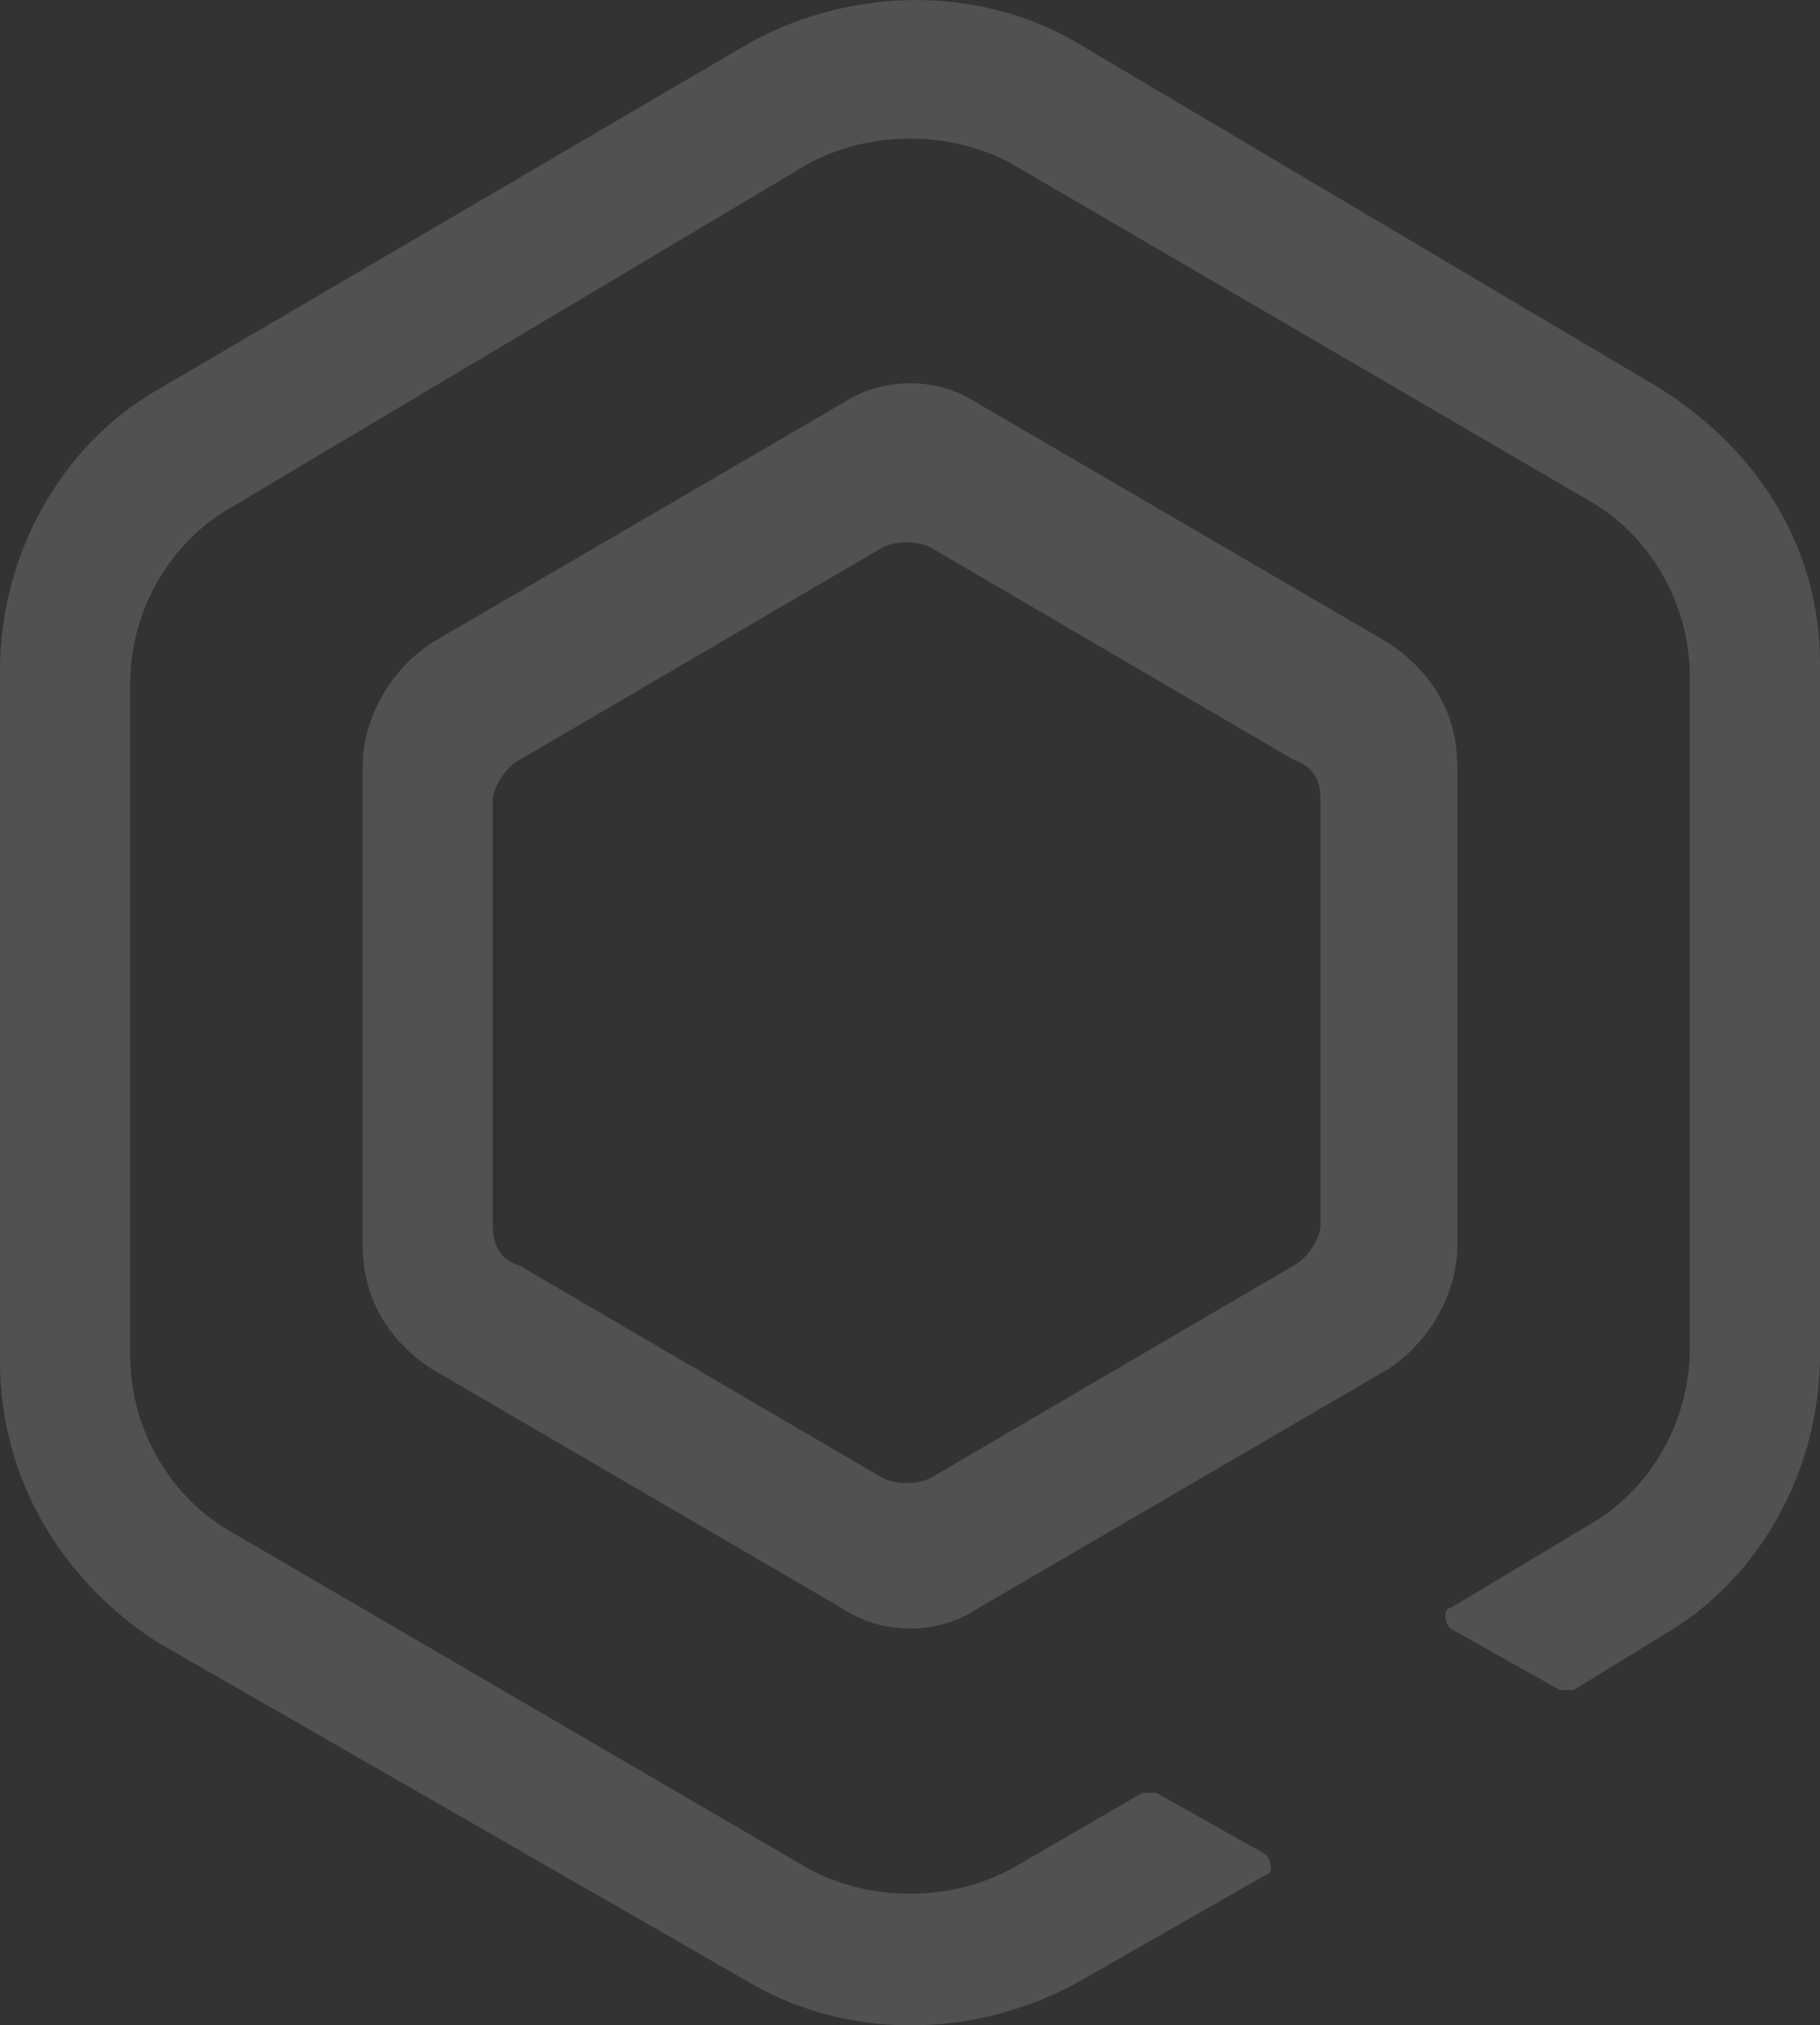
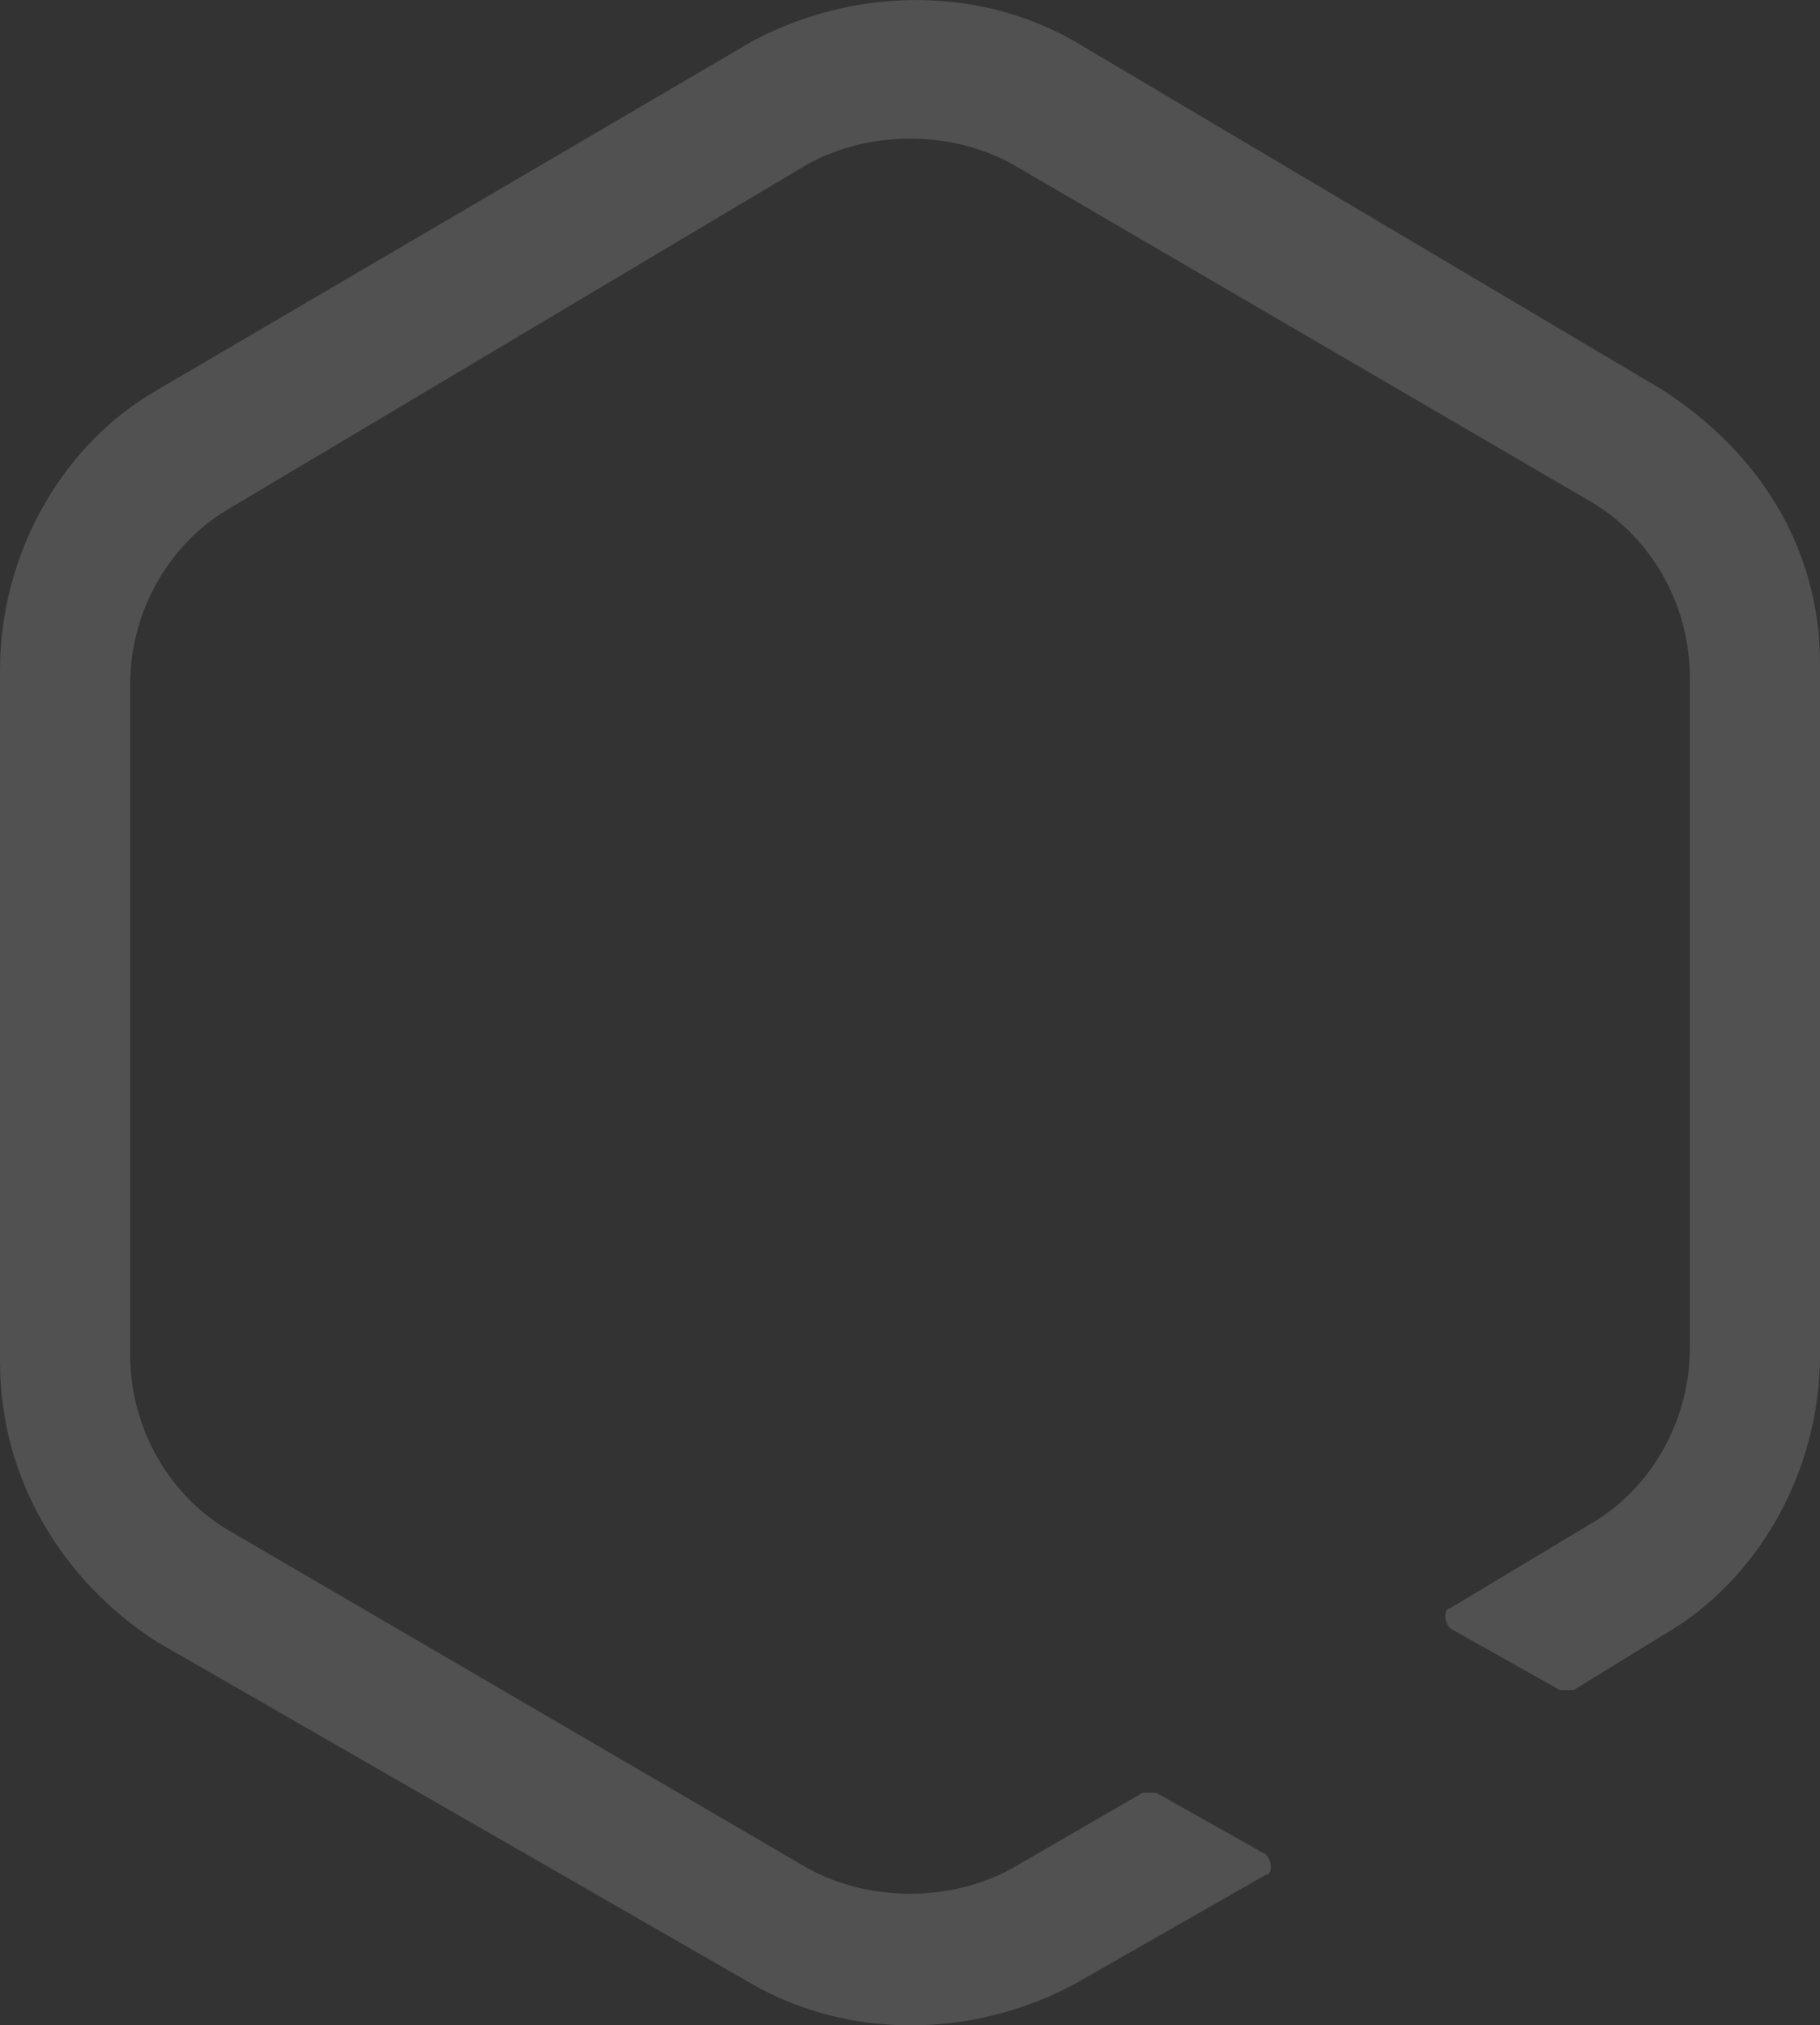
<svg xmlns="http://www.w3.org/2000/svg" id="a" viewBox="0 0 161.78 179.99">
  <rect x="0" y="0" width="161.78" height="179.99" fill="#333333" stroke="none" />
-   <path d="M74.81,142.91l-36.49-21.28c-3.65-2.43-6.08-6.08-6.08-10.95v-42.57c0-4.26,2.43-8.51,6.08-10.95l36.49-21.28c3.65-2.43,8.51-2.43,12.16,0l36.49,21.28c3.65,2.43,6.08,6.08,6.08,10.95v42.57c0,4.26-2.43,8.51-6.08,10.95l-36.49,21.28c-3.65,2.43-8.51,2.43-12.16,0ZM46.23,112.5l32.23,18.85c1.22.61,3.04.61,4.26,0l32.23-18.85c1.22-.61,2.43-2.43,2.43-3.65v-37.7c0-1.82-.61-3.04-2.43-3.65l-32.23-18.85c-1.22-.61-3.04-.61-4.26,0l-32.23,18.85c-1.22.61-2.43,2.43-2.43,3.65v37.7c0,1.82.61,3.04,2.43,3.65Z" fill="#fff" isolation="isolate" opacity=".15" />
-   <path d="M147.78,34.65L95.48,3.65c-8.51-4.86-19.46-4.86-28.58,0L13.99,34.65C5.48,39.52,0,49.25,0,59.59v61.42c0,10.34,5.47,19.46,13.99,24.93l52.91,30.41c8.51,4.86,19.46,4.86,28.58,0l17.03-9.73c.61,0,.61-1.22,0-1.82l-9.73-5.47h-1.22l-11.55,6.69c-5.47,3.04-12.77,3.04-18.24,0l-51.08-29.8c-5.47-3.04-9.12-9.12-9.12-15.81v-59.59c0-6.69,3.65-12.77,9.12-15.81l51.08-30.41c5.47-3.04,12.77-3.04,18.24,0l51.08,29.8c5.47,3.04,9.12,9.12,9.12,15.81v59.59c0,6.69-3.65,12.77-9.12,15.81l-12.16,7.3c-.61,0-.61,1.22,0,1.82l9.73,5.47h1.22l7.91-4.86c8.51-4.86,13.99-14.59,13.99-24.93v-61.42c0-10.34-5.48-18.86-14-24.33h0s0,0,0,0Z" fill="#fff" isolation="isolate" opacity=".15" />
+   <path d="M147.78,34.65L95.48,3.65c-8.51-4.86-19.46-4.86-28.58,0L13.99,34.65C5.48,39.52,0,49.25,0,59.59v61.42c0,10.34,5.47,19.46,13.99,24.93l52.91,30.41c8.51,4.86,19.46,4.86,28.58,0l17.03-9.73c.61,0,.61-1.22,0-1.82l-9.73-5.47h-1.22l-11.55,6.69c-5.47,3.04-12.77,3.04-18.24,0l-51.08-29.8c-5.47-3.04-9.12-9.12-9.12-15.81v-59.59c0-6.69,3.65-12.77,9.12-15.81l51.08-30.41c5.47-3.04,12.77-3.04,18.24,0l51.08,29.8c5.47,3.04,9.12,9.12,9.12,15.81v59.59c0,6.69-3.65,12.77-9.12,15.81l-12.16,7.3c-.61,0-.61,1.22,0,1.82l9.73,5.47h1.22l7.91-4.86c8.51-4.86,13.99-14.59,13.99-24.93v-61.42c0-10.34-5.48-18.86-14-24.33h0Z" fill="#fff" isolation="isolate" opacity=".15" />
</svg>